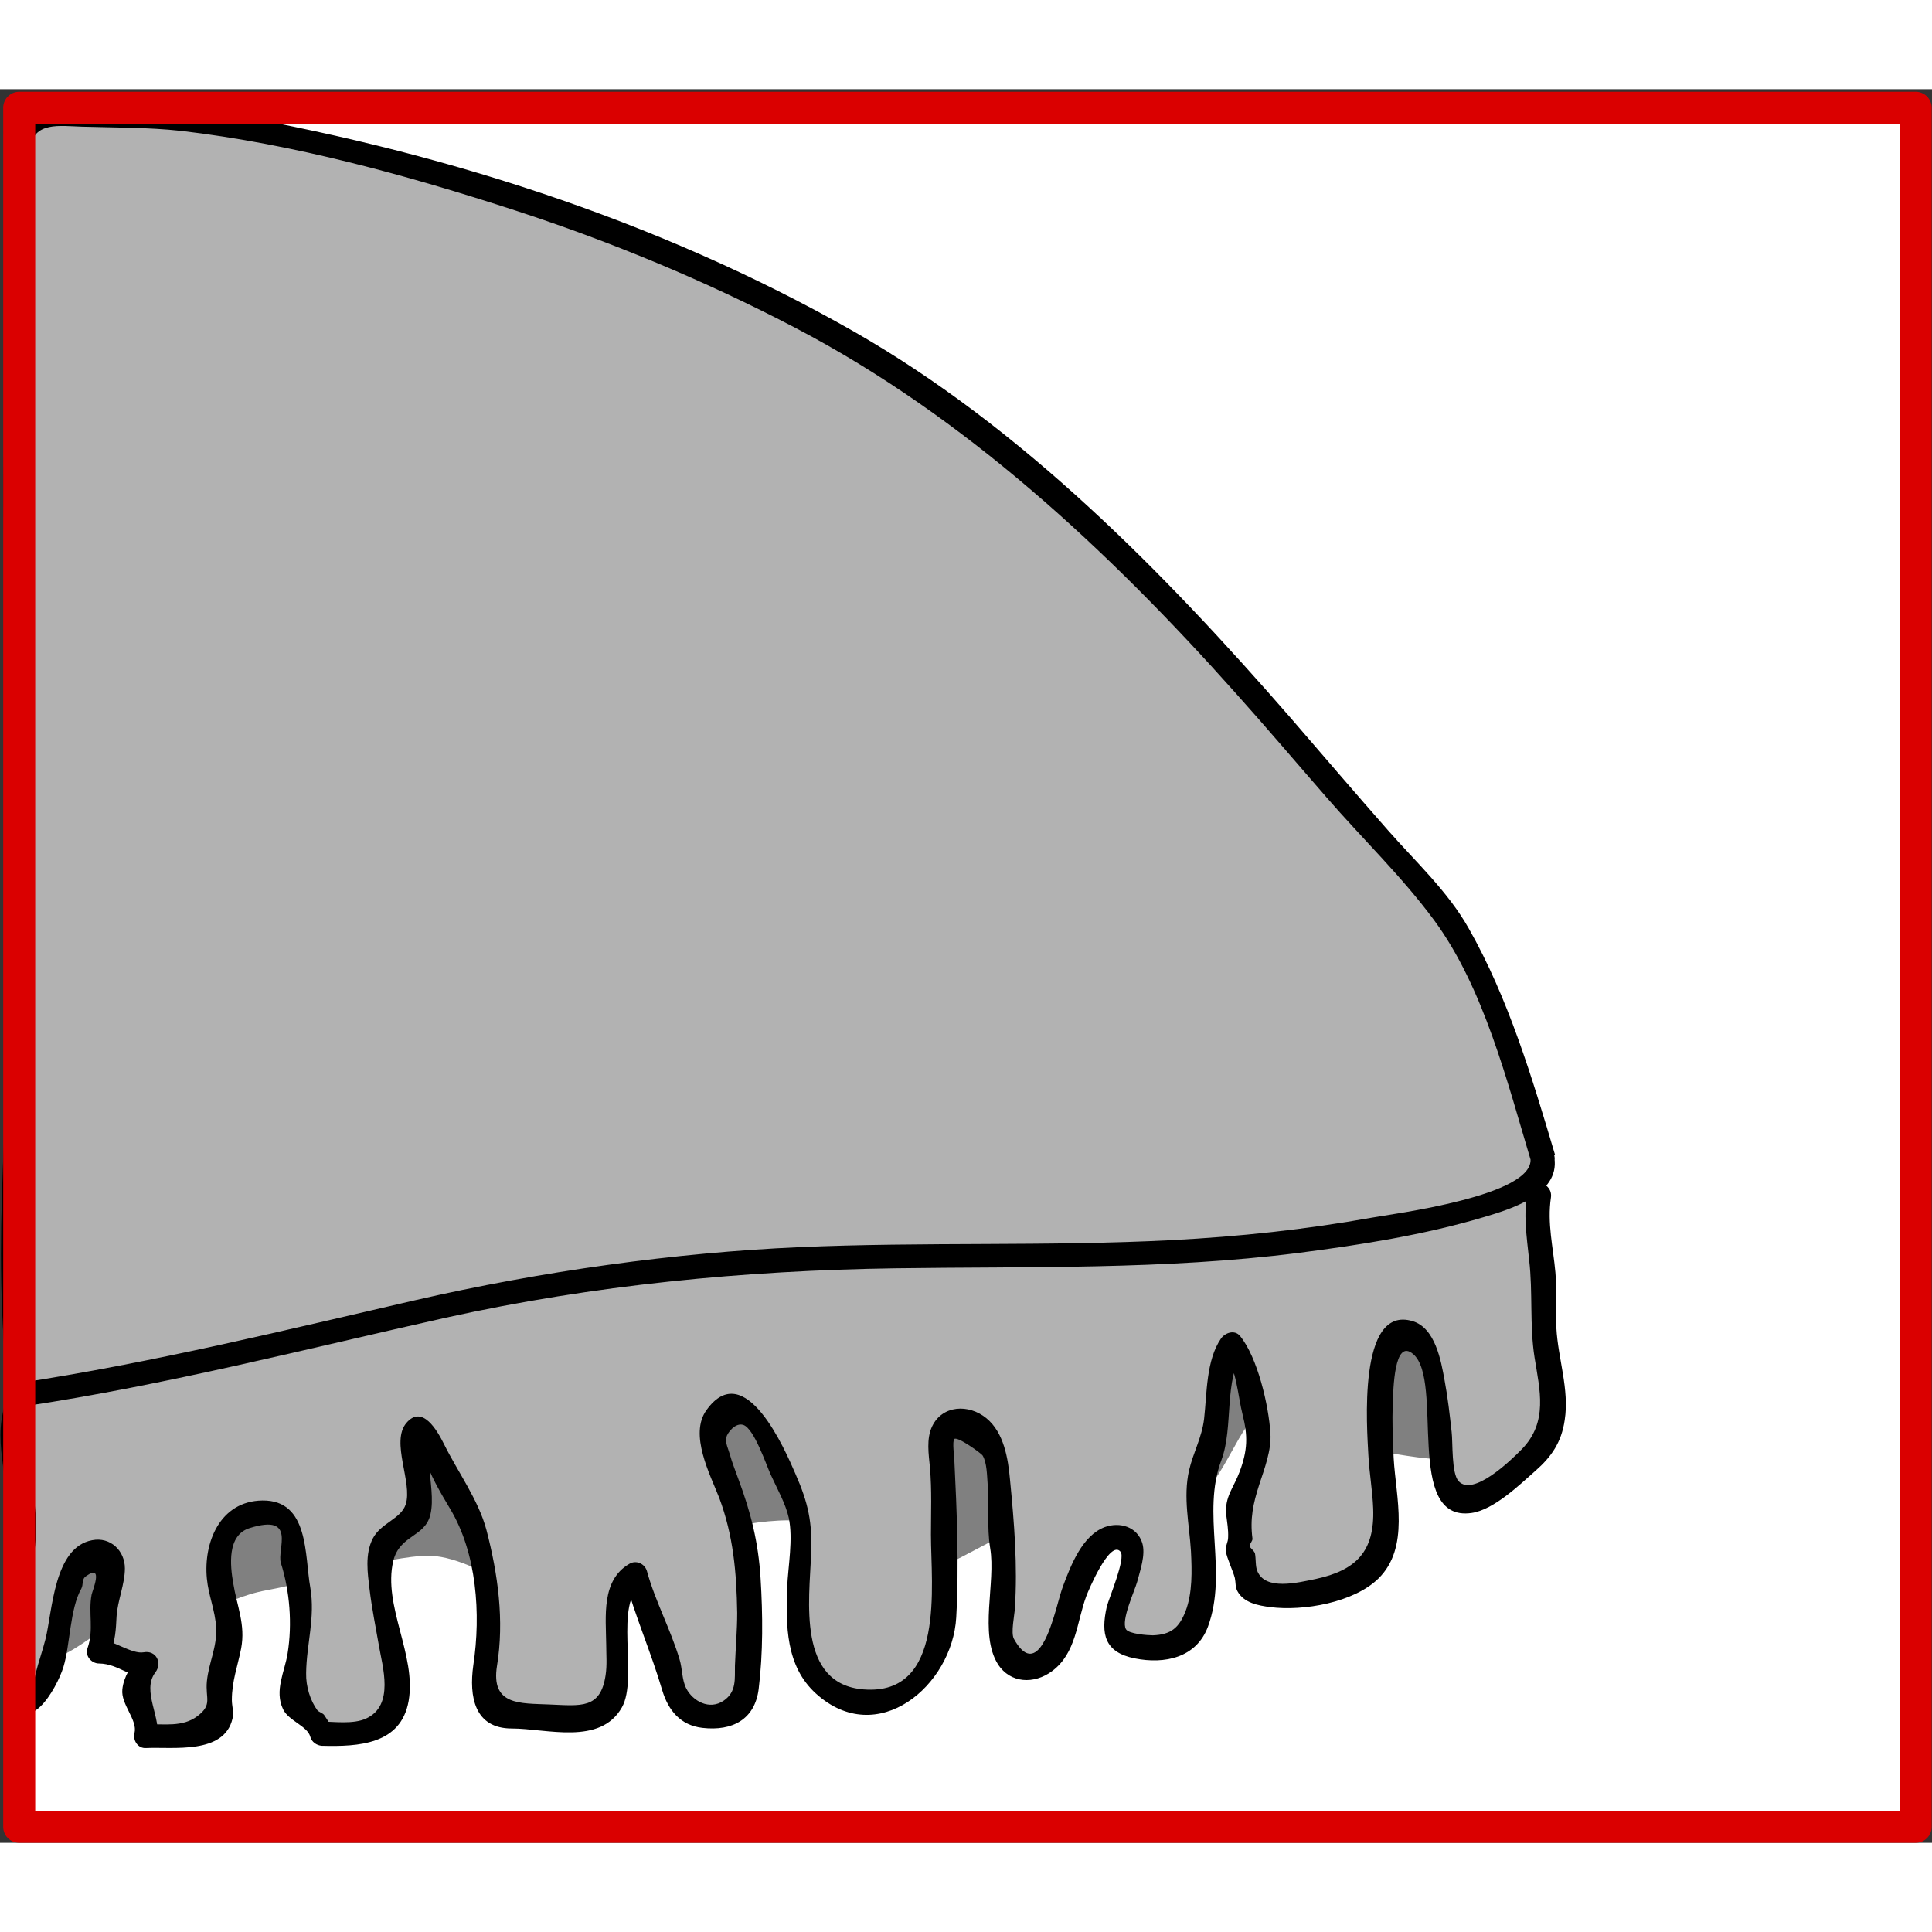
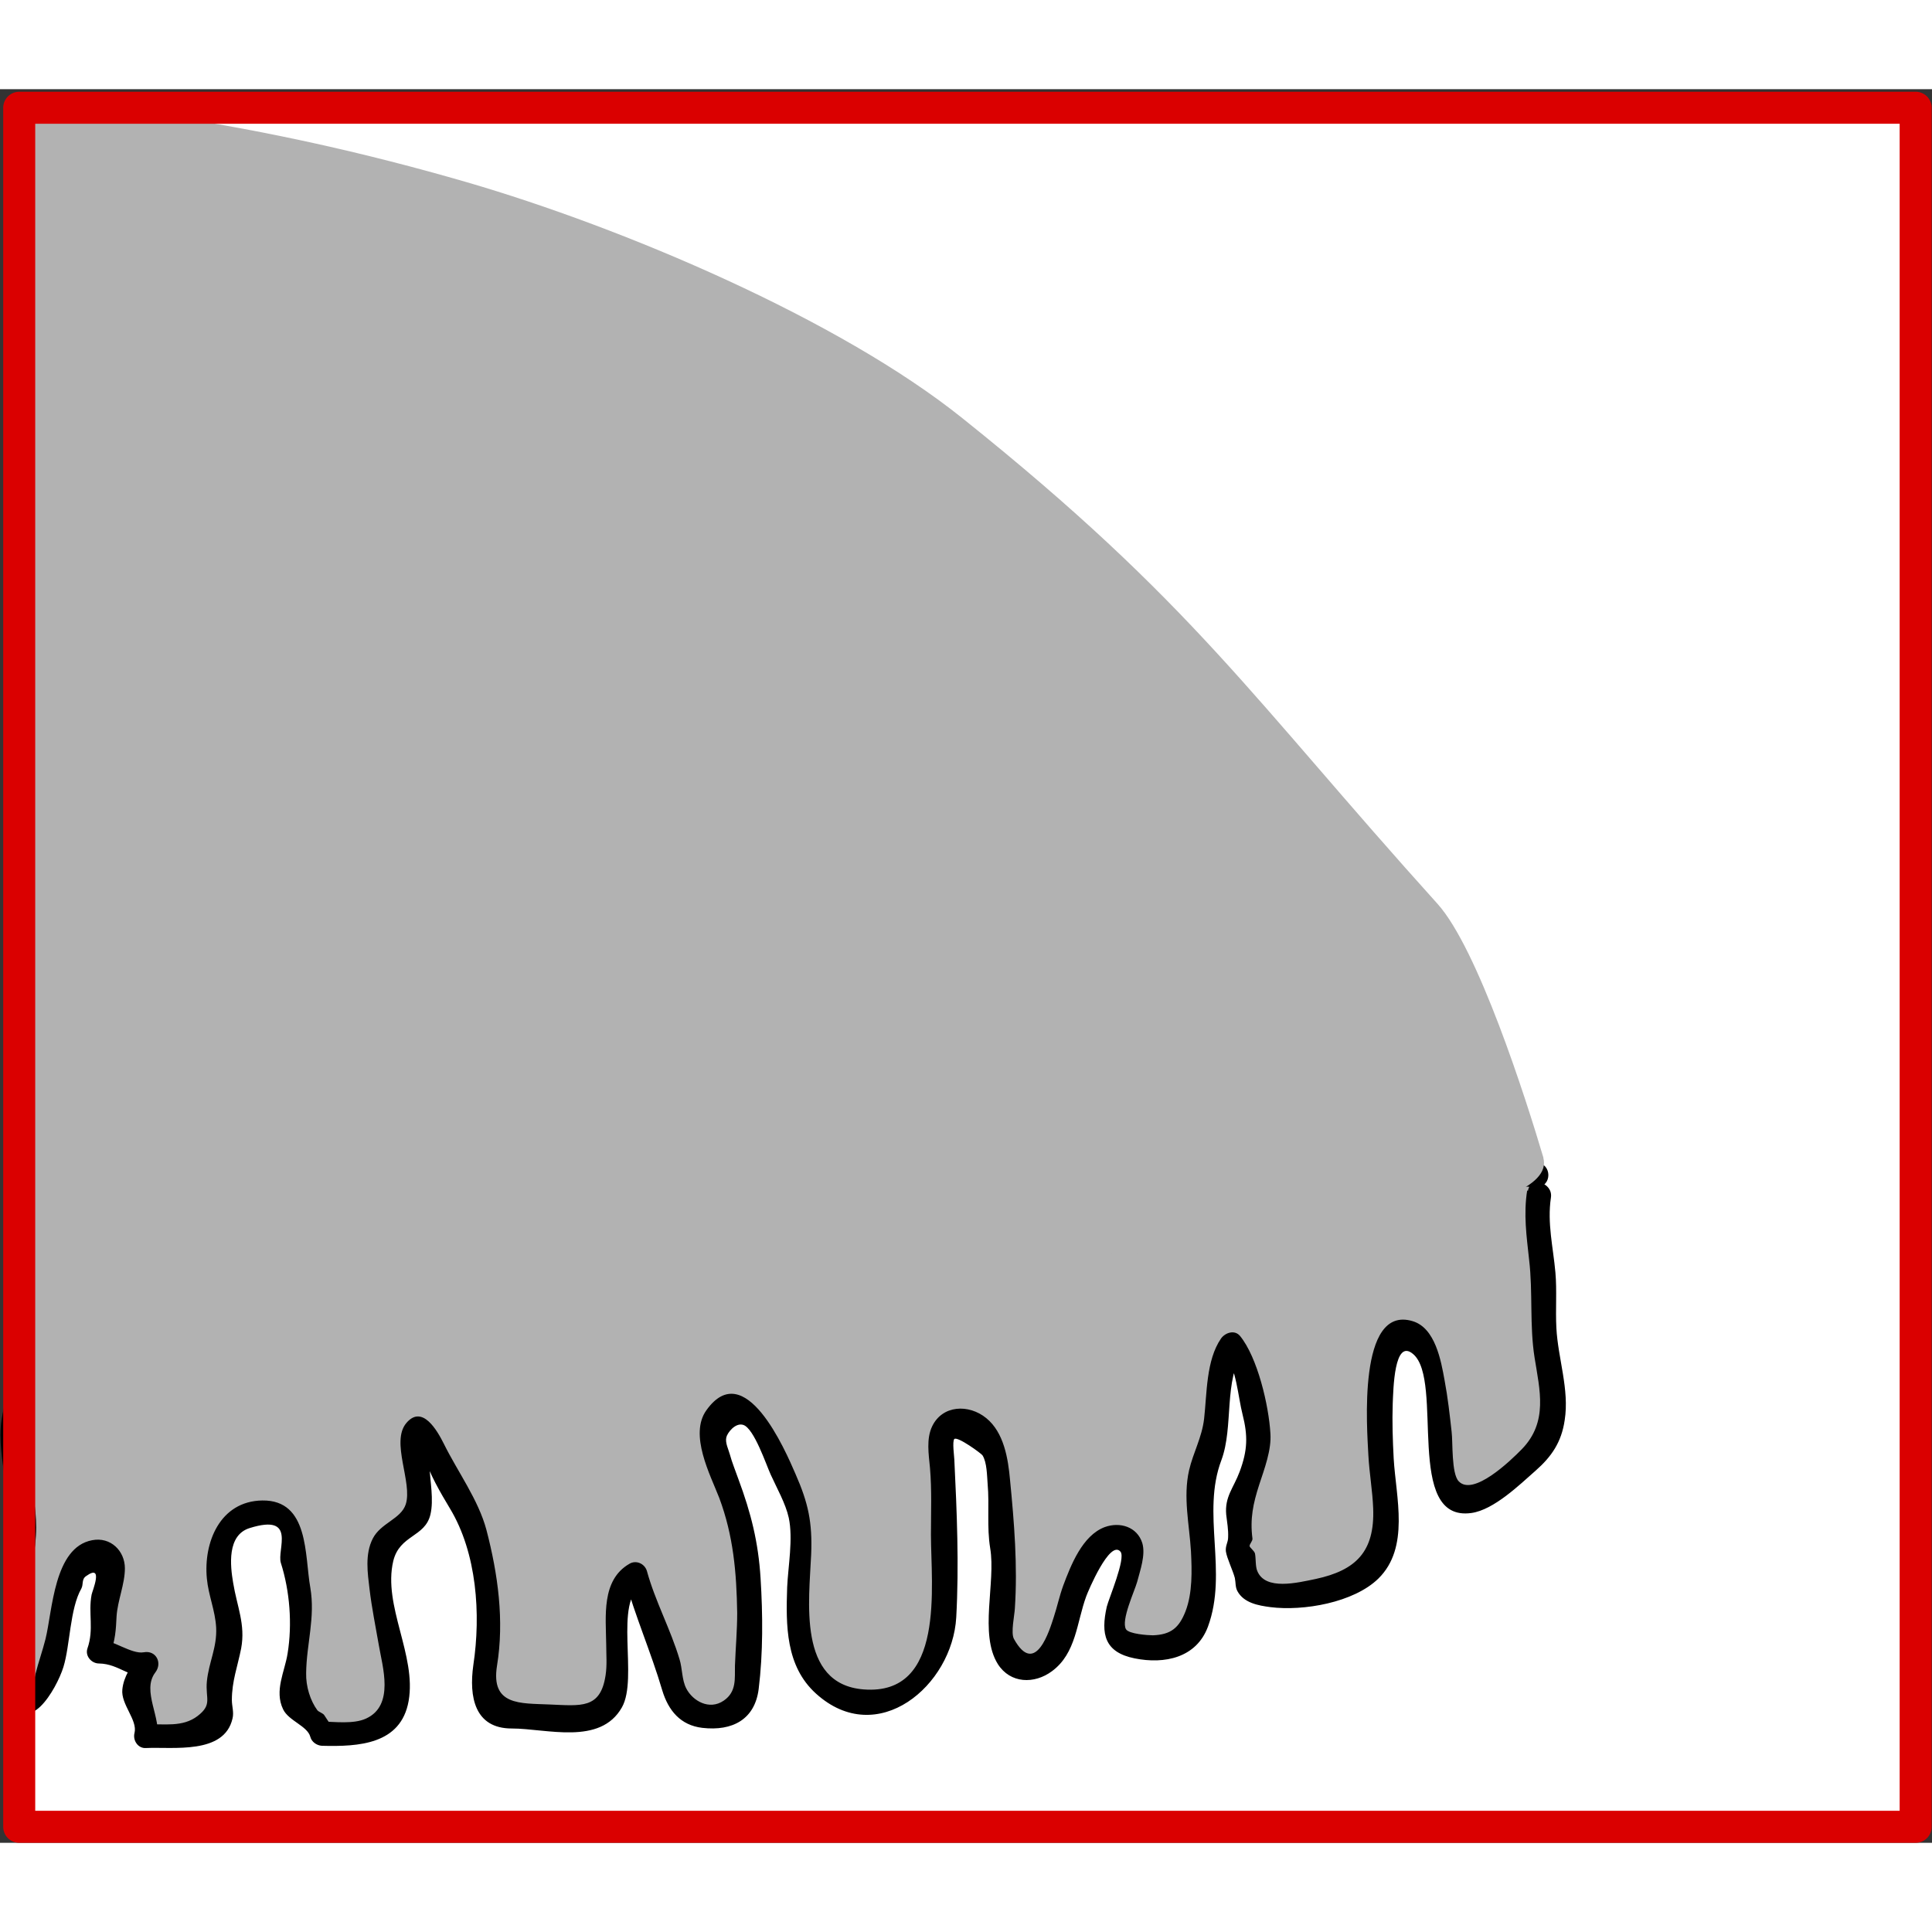
<svg xmlns="http://www.w3.org/2000/svg" width="68.03" height="68.03" viewBox="0 0 60.33 54.76">
  <rect x="0" y="0" width="60.33" height="54.76" fill="#333333" stroke="none" />
  <defs>
    <style>
      .cls-1 {
        fill: none;
        stroke: #da0000;
        stroke-linecap: round;
        stroke-linejoin: round;
      }

      .cls-2 {
        fill: #fff;
      }

      .cls-3 {
        fill: #b2b2b2;
      }

      .cls-4 {
        fill: gray;
      }
    </style>
  </defs>
  <g id="Ebene_2" data-name="Ebene 2">
    <path class="cls-2" d="m46.18.35c-.22.03-.45.03-.68.06-.24.05-.49.06-.73.06-2.12.14-4.29.08-6.4.11-2.68.05-5.37.07-8.05.08-5.25,0-10.49-.09-15.74-.24-.21.02-.43.03-.64.06-.25.03-.46-.03-.64-.13H.92v53.74h58.91V.35h-13.64Z" />
  </g>
  <g id="Ebene_4" data-name="Ebene 4">
-     <path class="cls-2" d="m46.11,15.02c-.23.01-.46.02-.68.03-.24.02-.49.03-.74.03-2.13.07-4.31.04-6.43.06-2.7.02-5.39.04-8.09.04-5.27,0-10.55-.04-15.82-.12-.21.01-.43.02-.64.03-.25.02-.46-.01-.64-.06H.61v26.88h59.22V15.02h-13.72Z" />
-   </g>
+     </g>
  <g id="Ebene_9" data-name="Ebene 9">
-     <path class="cls-4" d="m46.67,40.57c-.67-.67-1.1-1.43-1.66-2.08-.46-.54,1.26,4.06.34,4.25-1.11.24-3.89-.85-4.58.01-.41.51-.71-1.65-1.35-1.46s-1.32,2.41-1.97,2.54c-.79.16-1.36-1.78-2.04-1.52-.77.29-1.01,2.52-1.72,2.35-2.26-.56-5.31,3.34-6.63,1.08-.75-1.28-2.74-1.16-4.27-.83-1.68.37-2.67,2.75-4.34,2.73s-3.65-1.99-5.3-1.84-3.27.79-4.81,1.07-1.99,1.12-3.52.62c-.99-.33-2.61,1.79-3.56,1.51-1.32-.39-1.02-3.19-.82-4.46.25-1.63.42-3.26.35-4.92-.06-1.39-.41-2.72-.01-4.09.78-2.66,1.72-5.56,4.09-7.24,4.9-3.48,11.4-2.69,17.03-2.96,3.51-.17,6.35.4,9.62,1.69,1.46.57,3.17.76,4.48,1.51,2.14,1.23,4.82,1.84,6.97,3.32,1.07.74,2.61,2.53,2.98,3.67.51,1.59.45,3.82,1.25,5.15" />
-   </g>
+     </g>
  <g id="Ebene_7" data-name="Ebene 7">
    <g>
      <path class="cls-3" d="m48.05,34.48c-.22.95.14,1.89.15,2.86s-.05,1.68.17,2.64.27,2.18-.63,2.81c-.78.55-1.95,1.83-2.45,1.05-.42-.65-.28-5.14-1.45-5.03-.96.08-.76,3.37-.71,4.14.06.99.47,2.46-.38,3.28-.6.58-2.47.92-3.21.76-.81-.17-.57-.26-.68-1.12-.02-.14-.26-.23-.26-.37s.19-.29.19-.39c-.02-.19-.2-.74-.19-.9.02-.34.38-.49.42-.85s.42-1.19.29-1.48c-.17-.39-.54-2.47-.83-2.69-.37.38-.46,2.61-.58,3.06-.12.51-.42.77-.44,1.35-.03.81.13,1.65.15,2.46.01.56-.18,2.06-.61,2.36s-1.86.3-2.12-.07c-.38-.54.86-2.73.32-3.07-1.04-.65-1.86,2.1-1.93,2.54-.23,1.54-1.71,1.97-1.95.81-.16-.77.23-2.32-.03-3.03-.2-.54-.06-1.18-.09-1.75-.04-.77-.17-2.29-1.2-2.29s-.5,1.43-.53,2.22c-.04,1.03-.03,2.09-.01,3.1s.03,1.87-.61,2.61c-1.24,1.4-3.22.98-3.78-.7-.28-.82-.1-2.15-.1-3.05,0-.3.11-.97,0-1.27-.18-.48-1.28-3.25-1.83-3.28-1.96-.1-.02,2.71.13,4.16.07.63.2,2.53.09,3.18-.07.42.07,1.87-.31,2.01-2.18.84-2.01-1-2.18-1.44-.38-.93-.76-1.74-1.02-2.76-1.18.49.11,3.54-1.11,4.37-.63.42-1.64-.04-2.32,0-.6.03-.8.33-1.19-.27-.28-.43-.15-.86-.05-1.34.16-.79.14-1.65-.01-2.43-.11-.56-.33-2.16-.63-2.4-.52-.41-1.16-2.71-1.49-2.47-.14.1.15,2.72-.03,2.81-.23.12-.49.28-.77.46-.63.41-.24,2.09-.14,2.73.11.79.45,1.91.23,2.68-.26.89-1.44.85-2.28.82-.02-.54-.89-.42-.94-1.2-.03-.56.27-1.04.29-1.61.01-.54.04-1.21-.05-1.76-.04-.24-.2-.51-.22-.86-.02-.25.08-.64-.01-.88-.32-.81-1.17-.74-1.73-.29-.52.42-.54.85-.54,1.55,0,.66.42,1.29.39,1.91-.03.48-.32,1.03-.38,1.54-.08.67.36,1.26-.41,1.53-.47.17-1.38.1-1.88.14.27-.57-.29-.72-.38-1.19-.06-.29.22-.86.43-1.06-.43.22-.99-.5-1.51-.39.46-1.06-.01-1.26.15-1.78.12-.37.53-.82.16-1.19-.45-.45-.97.23-1.16.66-.15.35-.78,4.75-1.52,3.72-.19-.26-.16-3.72-.14-4.01.03-.43.25-1.12.17-1.55-.17-.83-.34-1.88-.34-2.74,0-.68.2-.66.33-1.33.44-2.36,3.46-4.3,5.12-5.74,5.63-4.9,14.52-3.49,21.37-3.66,1.74-.04,3.54-.21,5.28-.07,2.23.18,4.45.84,6.65,1.23,2.96.53,5.8,1.59,8.84,1.58" />
      <path d="m47.69,34.38c-.12.75-.02,1.44.06,2.18.12,1.01.01,2.04.17,3.05s.43,2.01-.4,2.86c-.36.37-1.52,1.48-1.97,1-.23-.24-.18-1.22-.22-1.54-.06-.54-.12-1.08-.22-1.61-.11-.61-.29-1.64-1-1.85-1.73-.52-1.42,3.38-1.38,4.19.03.56.13,1.11.15,1.66.05,1.35-.54,1.93-1.79,2.2-.58.12-1.58.37-1.83-.25-.06-.14-.04-.38-.07-.54-.02-.09-.17-.19-.17-.24,0-.06.1-.16.09-.23-.08-.62.02-1.09.21-1.68.16-.49.39-1.09.35-1.61-.05-.86-.4-2.37-.95-3.04-.17-.2-.46-.1-.59.08-.47.68-.44,1.72-.53,2.51-.07.59-.34,1.05-.47,1.61-.19.84.01,1.69.06,2.53.03.6.05,1.3-.17,1.87-.2.51-.45.73-1.02.75-.15,0-.75-.04-.84-.19-.16-.28.27-1.19.35-1.48.09-.35.27-.84.16-1.21-.16-.51-.7-.67-1.17-.5-.7.26-1.06,1.19-1.3,1.83-.12.33-.19.67-.3,1s-.56,1.89-1.24.66c-.1-.19.02-.74.03-.94.09-1.34-.02-2.69-.15-4.02-.06-.67-.19-1.48-.74-1.93s-1.37-.41-1.69.25c-.19.39-.11.88-.07,1.3.06.7.03,1.39.03,2.09,0,1.59.46,5.03-2.1,4.83-2.08-.16-1.7-2.79-1.64-4.22.04-1-.09-1.6-.49-2.51-.32-.74-1.58-3.67-2.78-1.99-.55.76.12,2.02.4,2.74.44,1.18.54,2.32.56,3.59,0,.55-.05,1.1-.07,1.65-.01.39.06.81-.35,1.09-.45.31-.97.01-1.17-.38-.14-.27-.12-.62-.21-.91-.28-.94-.76-1.81-1.02-2.76-.07-.23-.34-.35-.55-.22-.88.51-.73,1.65-.72,2.52,0,.31.03.64-.02.96-.16,1.06-.77.95-1.76.91-.9-.04-1.83.04-1.63-1.21.23-1.41.03-2.86-.33-4.24-.25-.94-.9-1.82-1.33-2.69-.2-.4-.67-1.24-1.17-.65s.2,1.86-.02,2.54c-.15.46-.78.58-1.03,1.07s-.16,1.08-.1,1.58c.07.59.19,1.17.29,1.75.11.66.5,1.88-.4,2.29-.39.18-.98.1-1.41.09l.36.28c-.05-.21-.14-.29-.25-.47-.04-.07-.17-.1-.22-.16-.22-.3-.36-.74-.35-1.16.01-.91.29-1.73.13-2.67-.18-1-.03-2.74-1.5-2.72-1.32.02-1.84,1.31-1.73,2.44.05.53.26.99.29,1.53.03.62-.23,1.08-.29,1.68-.05.54.18.72-.29,1.08s-1.05.24-1.63.26l.36.47c.16-.66-.49-1.51-.05-2.09.23-.3.02-.7-.36-.63s-.98-.4-1.41-.41l.36.47c.16-.44.18-.75.2-1.18.03-.49.26-1.01.26-1.5,0-.55-.45-.99-1.02-.88-1.2.22-1.24,2.21-1.46,3.09-.09.36-.22.72-.31,1.08-.08.33-.08.64-.12.16-.06-.86-.06-1.73-.06-2.59,0-.72.2-1.43.2-2.14,0-1.27-.55-2.42-.21-3.7.66-2.5,2.46-3.9,4.39-5.47,2.06-1.67,4.08-2.91,6.68-3.55,4.87-1.18,9.94-.57,14.89-.65,1.79-.03,3.59-.21,5.38-.09,1.98.13,3.91.66,5.85,1.05,3.26.66,6.54,1.72,9.88,1.78.48,0,.48-.74,0-.75-3.41-.06-6.83-1.15-10.15-1.85-1.46-.31-2.9-.66-4.38-.86-1.84-.24-3.67-.13-5.52-.06-5.25.2-10.6-.54-15.79.63-2.29.51-4.46,1.44-6.29,2.92s-3.95,2.86-5.04,4.91c-.37.69-.65,1.56-.77,2.32-.1.63.03,1.34.12,1.97.12.83.17,1.49.08,2.33-.07.65-.06,1.3-.06,1.95,0,.71-.13,1.66.12,2.34.52,1.46,1.46-.18,1.67-.86s.2-1.82.56-2.45c.07-.13,0-.29.15-.39.56-.4.19.47.17.58-.11.58.08,1.08-.13,1.68-.08.24.13.47.36.47.65.01.96.5,1.61.38l-.36-.63c-.24.31-.48.66-.52,1.06-.05.47.48.95.38,1.36-.06.23.11.49.36.47.84-.04,2.44.21,2.7-.92.05-.2-.02-.38-.02-.58,0-.59.18-1.05.29-1.61.14-.75-.13-1.31-.25-2.05-.09-.53-.2-1.49.52-1.71,1.48-.46.84.68.97,1.09.28.88.36,1.91.21,2.83-.09.57-.42,1.16-.14,1.74.17.36.76.52.85.86.04.16.2.27.36.28,1.15.03,2.47-.04,2.71-1.4.25-1.43-.81-2.97-.48-4.37.2-.82.99-.74,1.16-1.45.11-.46-.01-1.04-.03-1.51,0-.14.06-.76-.03-.87-.34-.41-.21.32-.14.55.17.56.51,1.14.81,1.64.84,1.39.97,3.3.73,4.89-.14.99.04,1.98,1.2,1.98,1.09,0,2.76.54,3.44-.66.52-.92-.27-3.3.63-3.83l-.55-.22c.33,1.2.83,2.33,1.18,3.52.19.63.57,1.09,1.25,1.17.95.11,1.64-.27,1.76-1.21.14-1.13.13-2.33.06-3.46s-.3-2.04-.69-3.09c-.09-.26-.2-.52-.27-.78-.04-.15-.15-.36-.11-.53.03-.14.28-.47.53-.39.34.11.72,1.26.86,1.56.19.42.46.89.56,1.34.14.66-.02,1.51-.05,2.17-.04,1.19-.05,2.46.9,3.32,1.92,1.74,4.26-.25,4.38-2.38.09-1.63.02-3.3-.06-4.93,0-.07-.07-.57,0-.64.1-.09.84.45.88.51.14.22.14.64.16.89.06.67-.03,1.34.08,2.01.18,1.07-.35,2.68.24,3.62.39.61,1.14.63,1.69.22.76-.56.77-1.53,1.07-2.34.05-.14.74-1.79,1.07-1.39.17.21-.37,1.47-.43,1.72-.19.85-.07,1.42.87,1.61s1.93-.02,2.29-.99c.63-1.71-.21-3.54.42-5.2.39-1.05.06-2.49.69-3.41l-.59.08c.37.45.42,1.36.56,1.9.17.67.16,1.12-.09,1.79-.19.51-.47.78-.42,1.34.03.26.07.46.06.71,0,.16-.09.26-.07.44.03.21.22.6.28.83.03.14.01.28.08.41.2.37.65.45,1.03.5,1.03.13,2.6-.14,3.37-.89.99-.97.55-2.54.48-3.75-.03-.57-.05-1.15-.03-1.72.02-.42.04-2.06.64-1.54.97.83-.29,5.26,1.82,4.96.7-.1,1.5-.88,2-1.32s.81-.89.91-1.58c.15-.96-.21-1.92-.26-2.88-.03-.58.02-1.16-.03-1.73-.07-.79-.26-1.54-.14-2.34.07-.47-.65-.68-.72-.2h0Z" />
    </g>
  </g>
  <g id="Ebene_8" data-name="Ebene 8">
    <g>
      <path class="cls-3" d="m48.2,33.38c-.56-1.89-2.05-6.54-3.31-7.94-5.8-6.43-7.62-9.39-14.83-15.16-3.85-3.09-10.58-5.95-15.5-7.38-3.17-.92-6.23-1.59-9.24-2.05-1.23.03-3.01-.16-4.23-.06-1.07.09-.42.86-.4,1.67.04,2.34-.07,4.69-.16,7.03-.16,4.36.13,8.69.19,13.05.06,4.38,0,8.75-.29,13.12-.11,1.75,0,3.4.23,5.09,1.13-.17,2.25-.35,3.39-.56,6.32-1.18,10.17-2.64,16.58-3.34,9.32-1.02,15.54.39,24.61-1.74,1.07-.25,3.23-.79,2.95-1.75Z" />
-       <path d="m48.56,33.28c-.71-2.39-1.46-4.9-2.7-7.08-.65-1.15-1.65-2.07-2.52-3.06-1.02-1.16-2.03-2.34-3.04-3.51-3.96-4.55-8.38-9.06-13.65-12.07C20.47,4.04,13.53,1.86,6.55.68c-1.6-.27-3.3-.32-4.93-.28C.82.43.06.53.12,1.47c.04.73.2,1.43.2,2.17,0,1.02-.03,2.03-.06,3.05-.07,2.07-.16,4.13-.15,6.2.03,4.6.28,9.2.25,13.8s-.67,9.43-.08,14.08c.03.26.21.4.47.36,4.46-.67,8.79-1.79,13.18-2.77,4.62-1.02,9.29-1.47,14.02-1.54,4.2-.06,8.41.05,12.59-.48,1.94-.25,3.92-.56,5.8-1.12.84-.25,2.36-.71,2.2-1.84-.06-.47-.81-.48-.75,0,.16,1.18-4.31,1.74-4.96,1.86-2.06.37-4.14.59-6.23.7-3.88.2-7.76.05-11.64.22s-8.05.75-12.01,1.66-8.22,1.96-12.41,2.59l.47.36c-.49-3.8-.04-7.59.04-11.4s.01-7.76-.11-11.64-.08-7.35.04-11.03c.03-.94.06-1.87.06-2.81,0-.64-.17-1.42-.1-2.03.1-.86.92-.71,1.62-.69,1.02.03,2.07.02,3.08.13,3.53.41,7.12,1.4,10.49,2.5,3,.98,5.93,2.2,8.72,3.66,5.29,2.77,9.76,6.94,13.71,11.37.97,1.08,1.91,2.19,2.86,3.28,1.1,1.27,2.37,2.49,3.37,3.85,1.55,2.11,2.28,5.05,3.02,7.52.14.46.86.27.72-.2Z" />
    </g>
  </g>
  <g id="Ebene_11" data-name="Ebene 11">
    <rect class="cls-1" x="3.38" y="-2.19" width="53.68" height="59.22" transform="translate(57.63 -2.8) rotate(90)" />
  </g>
</svg>